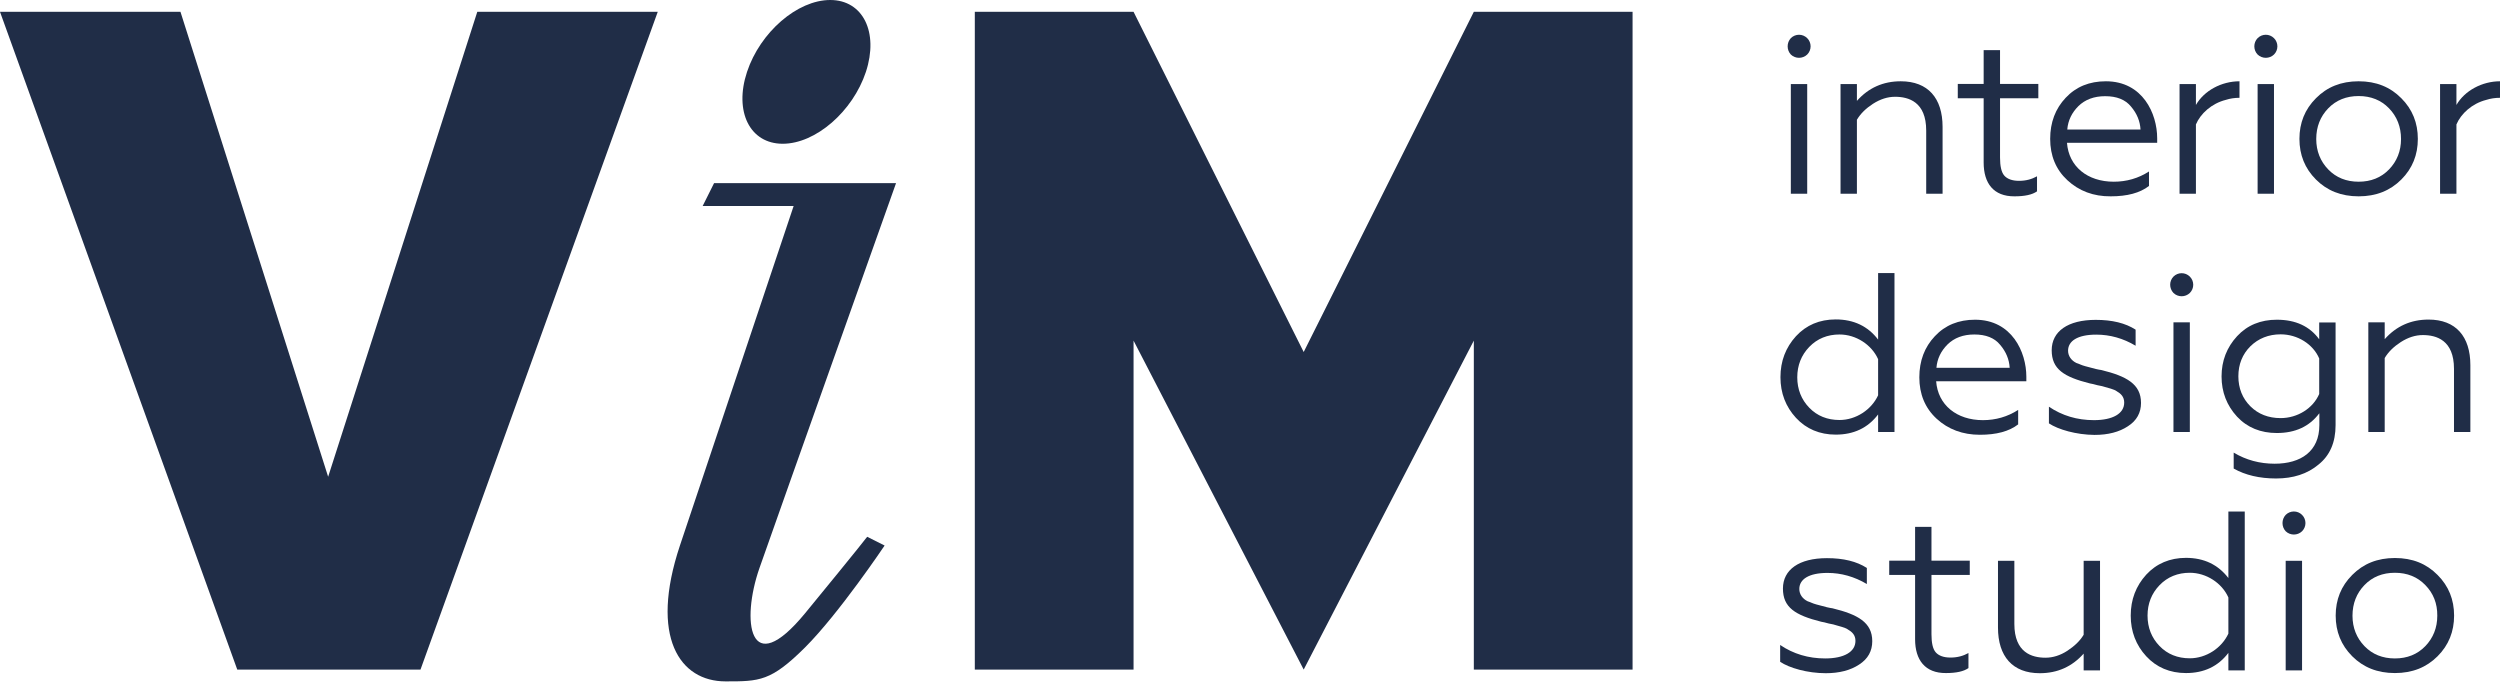
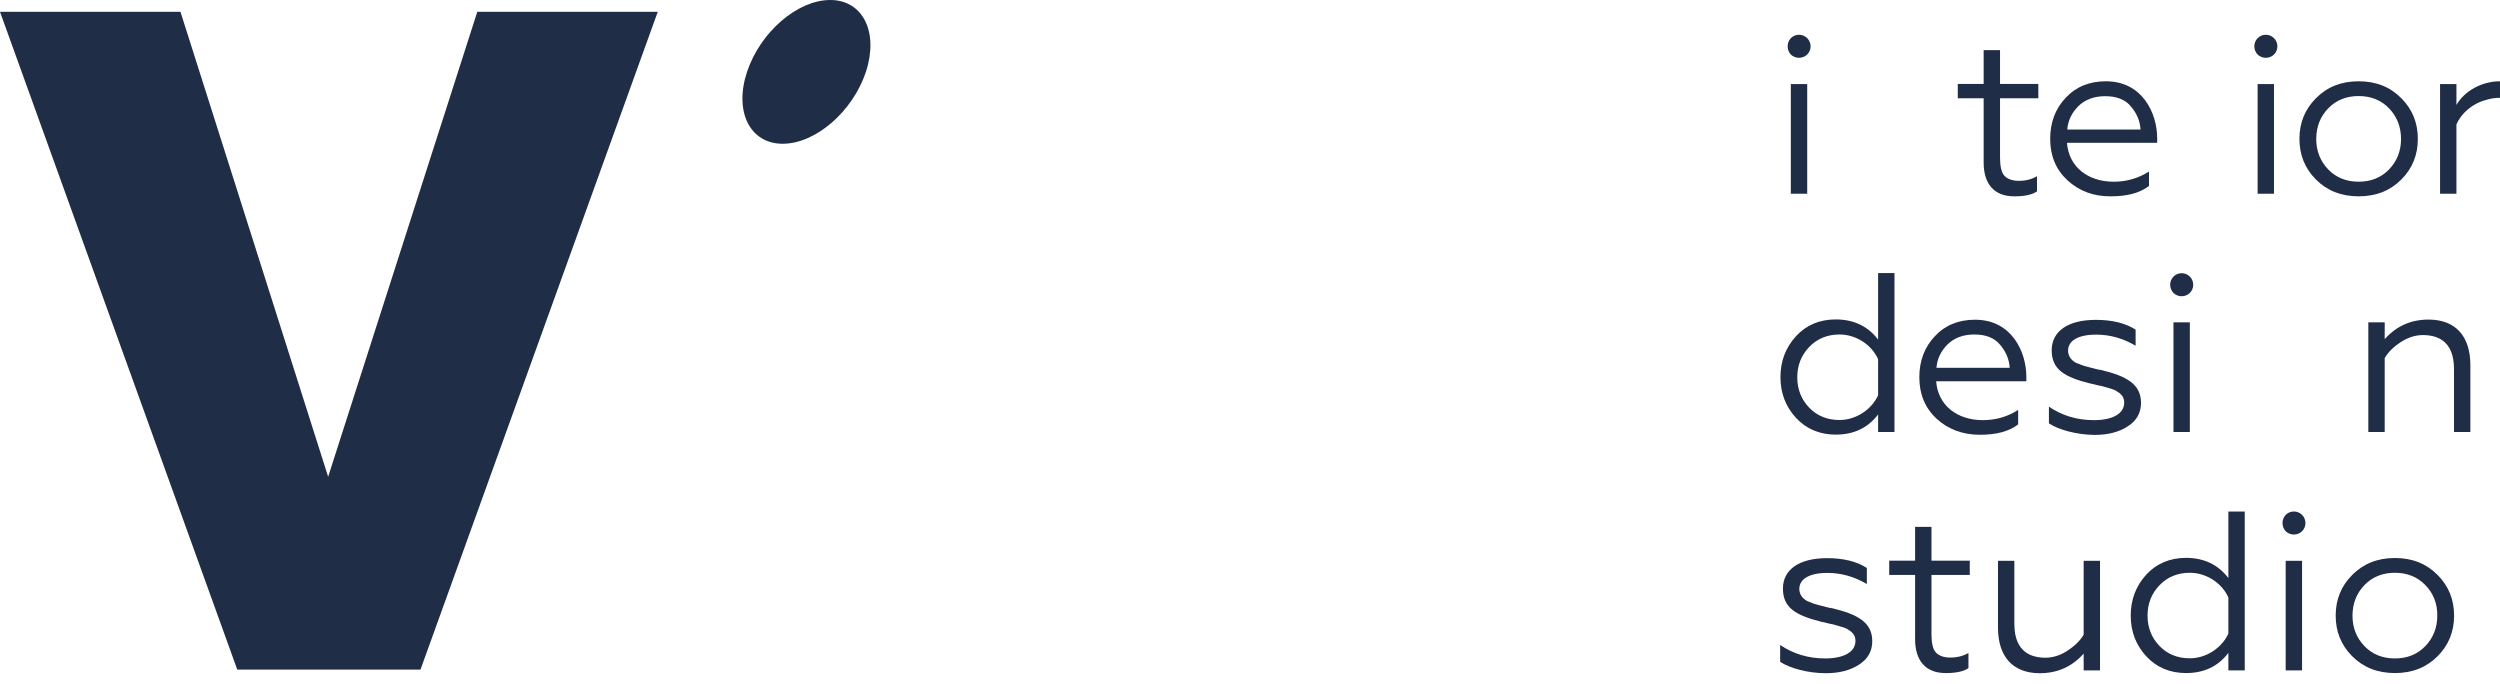
<svg xmlns="http://www.w3.org/2000/svg" width="673" height="184" viewBox="0 0 673 184" fill="none">
  <path d="M128.486 3.181L88.337 128.343L48.581 3.181H0L63.869 180.248H88.337H113.199L177.067 3.181H128.486Z" fill="#202D47" />
-   <path d="M396.754 3.181L350.954 94.762L305.154 3.181H262.42V180.248H305.154V91.695L350.954 180.248L396.754 91.695V180.248H439.487V3.181H396.754Z" fill="#202D47" />
-   <path d="M192.228 49.303H241.214C241.214 49.303 210.845 134.692 204.455 152.9C199.485 167.105 201.576 183.508 216.721 165.103C231.788 146.739 233.445 144.502 233.445 144.502L238.138 146.856C238.138 146.856 225.872 165.143 216.721 174.286C207.531 183.429 204.455 183.429 195.305 183.429C183.038 183.429 174.795 171.578 183.038 146.856C192.228 119.427 213.645 55.464 213.645 55.464H189.152L192.228 49.303Z" fill="#202D47" />
  <path d="M233.102 19.35C229.559 30.026 219.561 38.7 210.705 38.7C201.888 38.7 197.558 30.065 201.101 19.35C204.643 8.674 214.641 0 223.497 0C232.314 0 236.605 8.674 233.102 19.35Z" fill="#202D47" />
  <path d="M482.092 10.271C483.312 9.052 485.28 9.052 486.5 10.271C487.72 11.492 487.72 13.459 486.5 14.679C485.28 15.86 483.312 15.86 482.092 14.679C480.951 13.459 480.951 11.492 482.092 10.271ZM482.092 52.145V22.629H486.5V52.145H482.092Z" fill="#202D47" />
-   <path d="M499.88 52.145H495.472V22.629H499.88V27.154C502.989 23.652 506.925 21.881 511.687 21.881C519.006 21.881 522.942 26.407 522.942 34.16V52.145H518.534V35.144C518.534 27.391 513.772 26.053 510.152 26.053C508.145 26.053 506.177 26.682 504.209 27.942C502.32 29.162 500.864 30.578 499.88 32.231V52.145Z" fill="#202D47" />
  <path d="M534 43.762V26.446H527.035V22.589H534V13.499H538.408V22.589H548.719V26.446H538.408V42.385C538.408 44.707 538.762 46.359 539.549 47.265C540.336 48.17 541.675 48.681 543.524 48.681C545.374 48.681 546.948 48.248 548.365 47.461V51.515C547.066 52.42 545.059 52.853 542.304 52.853C536.676 52.892 534 49.35 534 43.762Z" fill="#202D47" />
  <path d="M556.55 48.524C553.441 45.651 551.907 41.912 551.907 37.387C551.907 32.94 553.323 29.24 556.078 26.328C558.872 23.337 562.493 21.881 566.901 21.881C576.818 21.881 580.714 30.578 580.714 37.229V38.449H556.432C556.905 44.825 561.942 48.917 569.026 48.917C572.45 48.917 575.637 48.012 578.51 46.163V50.059C576.07 51.948 572.646 52.853 568.199 52.853C563.556 52.892 559.659 51.397 556.55 48.524ZM576.228 34.868C576.11 32.625 575.244 30.539 573.67 28.689C572.135 26.8 569.813 25.895 566.704 25.895C563.713 25.895 561.312 26.8 559.502 28.571C557.731 30.342 556.708 32.428 556.511 34.868H576.228Z" fill="#202D47" />
-   <path d="M586.735 52.145V22.629H591.143V28.256C593.347 24.4 598.03 21.881 602.871 21.881V26.328C601.532 26.328 600.313 26.525 599.211 26.879C595.315 27.863 592.363 30.618 591.143 33.491V52.145H586.735Z" fill="#202D47" />
  <path d="M607.75 10.271C608.97 9.052 610.938 9.052 612.158 10.271C613.378 11.492 613.378 13.459 612.158 14.679C610.938 15.86 608.97 15.86 607.75 14.679C606.57 13.459 606.57 11.492 607.75 10.271ZM607.75 52.145V22.629H612.158V52.145H607.75Z" fill="#202D47" />
  <path d="M634.944 21.881C639.667 21.881 643.445 23.416 646.436 26.446C649.427 29.437 650.883 33.097 650.883 37.387C650.883 41.676 649.427 45.336 646.436 48.327C643.445 51.318 639.667 52.853 634.944 52.853C630.222 52.853 626.444 51.318 623.453 48.327C620.462 45.336 619.006 41.676 619.006 37.387C619.006 33.097 620.462 29.437 623.453 26.446C626.444 23.416 630.222 21.881 634.944 21.881ZM643.13 29.162C641.005 26.958 638.25 25.856 634.944 25.856C631.639 25.856 628.884 26.958 626.759 29.162C624.634 31.365 623.532 34.12 623.532 37.426C623.532 40.653 624.634 43.408 626.759 45.612C628.884 47.816 631.639 48.917 634.944 48.917C638.25 48.917 641.005 47.816 643.13 45.612C645.255 43.408 646.357 40.653 646.357 37.426C646.357 34.12 645.255 31.365 643.13 29.162Z" fill="#202D47" />
  <path d="M656.865 52.145V22.629H661.272V28.256C663.476 24.4 668.199 21.881 673 21.881V26.328C671.662 26.328 670.442 26.525 669.34 26.879C665.444 27.863 662.492 30.618 661.272 33.491V52.145H656.865Z" fill="#202D47" />
  <path d="M505.587 73.514H509.994V116.292H505.587V111.57C502.832 115.19 499.054 117 494.174 117C489.845 117 486.224 115.466 483.469 112.475C480.715 109.484 479.298 105.824 479.298 101.534C479.298 97.205 480.715 93.545 483.469 90.515C486.224 87.524 489.805 85.989 494.174 85.989C499.054 85.989 502.871 87.839 505.587 91.42V73.514ZM505.587 96.694C503.855 92.798 499.644 90.043 495.197 90.043C491.97 90.043 489.215 91.145 487.051 93.388C484.926 95.592 483.824 98.347 483.824 101.574C483.824 104.801 484.926 107.555 487.051 109.759C489.176 111.963 491.931 113.065 495.197 113.065C499.644 113.065 503.816 110.271 505.587 106.414V96.694Z" fill="#202D47" />
  <path d="M521.328 112.711C518.219 109.838 516.684 106.099 516.684 101.574C516.684 97.127 518.101 93.427 520.856 90.515C523.65 87.524 527.271 86.068 531.678 86.068C541.596 86.068 545.492 94.765 545.492 101.416V102.636H521.21C521.682 109.012 526.72 113.104 533.804 113.104C537.227 113.104 540.415 112.199 543.288 110.35V114.246C540.848 116.135 537.424 117.04 532.977 117.04C528.373 117.04 524.437 115.584 521.328 112.711ZM541.006 99.016C540.887 96.772 540.022 94.687 538.447 92.837C536.913 90.948 534.591 90.043 531.482 90.043C528.491 90.043 526.09 90.948 524.28 92.719C522.509 94.49 521.486 96.576 521.289 99.016H541.006V99.016Z" fill="#202D47" />
  <path d="M551.569 113.97V109.484C555.111 111.884 559.164 113.104 563.69 113.104C568.767 113.104 571.836 111.333 571.836 108.382C571.836 106.808 570.97 105.981 569.75 105.273C569.199 104.84 567.35 104.368 566.641 104.171C566.287 104.053 565.618 103.856 564.634 103.699C563.729 103.463 563.06 103.266 562.627 103.226C555.583 101.456 552.316 99.37 552.316 94.293C552.316 89.216 556.645 86.107 564.162 86.107C568.609 86.107 572.151 86.973 574.906 88.744V93.073C571.561 91.066 567.979 90.082 564.32 90.082C559.243 90.082 556.724 91.814 556.724 94.411C556.724 95.828 557.59 97.048 558.967 97.717C559.951 98.032 560.187 98.268 561.368 98.583L562.706 98.937C563.257 99.134 565.146 99.567 565.658 99.606C572.427 101.259 576.362 103.384 576.362 108.461C576.362 111.097 575.221 113.223 572.82 114.757C570.498 116.292 567.507 117.079 563.847 117.079C558.928 117.04 554.048 115.623 551.569 113.97Z" fill="#202D47" />
  <path d="M585.096 74.458C586.316 73.239 588.284 73.239 589.504 74.458C590.724 75.678 590.724 77.646 589.504 78.866C588.284 80.047 586.316 80.047 585.096 78.866C583.916 77.607 583.916 75.678 585.096 74.458ZM585.096 116.292V86.776H589.504V116.292H585.096Z" fill="#202D47" />
-   <path d="M624.33 111.294C621.694 114.797 617.916 116.568 612.918 116.568C608.589 116.568 604.968 115.112 602.213 112.16C599.458 109.169 598.042 105.548 598.042 101.337C598.042 97.127 599.458 93.506 602.213 90.515C604.968 87.524 608.589 86.068 612.918 86.068C617.994 86.068 621.772 87.839 624.33 91.341V86.816H628.738V114.442C628.738 119.086 627.203 122.628 624.134 125.068C621.143 127.587 617.286 128.807 612.721 128.807C608.274 128.807 604.417 127.902 601.308 126.131V121.841C604.653 123.848 608.352 124.832 612.327 124.832C619.411 124.832 624.37 121.487 624.37 114.442V111.294H624.33ZM624.33 96.497C622.677 92.64 618.506 90.003 613.941 90.003C610.714 90.003 607.959 91.105 605.794 93.231C603.669 95.356 602.567 98.071 602.567 101.298C602.567 104.525 603.669 107.241 605.794 109.366C607.92 111.491 610.674 112.553 613.941 112.553C618.506 112.553 622.677 109.917 624.33 106.06V96.497Z" fill="#202D47" />
  <path d="M641.961 116.292H637.553V86.776H641.961V91.302C645.07 87.8 649.006 86.029 653.767 86.029C661.087 86.029 665.023 90.554 665.023 98.307V116.292H660.615V99.291C660.615 91.538 655.853 90.2 652.233 90.2C650.226 90.2 648.258 90.83 646.29 92.089C644.401 93.309 642.945 94.726 641.961 96.379V116.292Z" fill="#202D47" />
  <path d="M479.219 178.157V173.631C482.761 176.032 486.815 177.252 491.34 177.252C496.417 177.252 499.487 175.481 499.487 172.53C499.487 170.955 498.621 170.129 497.401 169.421C496.85 168.988 495 168.515 494.292 168.319C493.938 168.201 493.269 168.004 492.285 167.846C491.38 167.61 490.711 167.413 490.278 167.374C483.233 165.603 479.967 163.517 479.967 158.441C479.967 153.364 484.296 150.255 491.813 150.255C496.26 150.255 499.801 151.121 502.556 152.892V157.221C499.172 155.214 495.63 154.23 491.97 154.23C486.893 154.23 484.375 155.961 484.375 158.559C484.375 159.975 485.24 161.195 486.618 161.864C487.602 162.179 487.838 162.415 489.018 162.73L490.356 163.084C490.907 163.281 492.796 163.714 493.308 163.754C500.077 165.406 504.012 167.532 504.012 172.608C504.012 175.245 502.871 177.37 500.471 178.905C498.149 180.44 495.158 181.227 491.498 181.227C486.578 181.227 481.659 179.81 479.219 178.157Z" fill="#202D47" />
  <path d="M515.543 172.097V154.781H508.578V150.924H515.543V141.833H519.951V150.924H530.262V154.781H519.951V170.719C519.951 173.041 520.305 174.694 521.092 175.599C521.879 176.504 523.217 177.016 525.067 177.016C526.917 177.016 528.491 176.583 529.908 175.796V179.849C528.609 180.755 526.602 181.187 523.847 181.187C518.219 181.227 515.543 177.646 515.543 172.097Z" fill="#202D47" />
  <path d="M560.919 150.963H565.326V180.479H560.919V175.953C557.81 179.456 553.874 181.227 549.112 181.227C541.793 181.227 537.857 176.701 537.857 168.948V150.963H542.265V167.964C542.265 175.717 547.027 177.055 550.647 177.055C552.654 177.055 554.622 176.426 556.511 175.206C558.479 173.907 559.935 172.53 560.919 170.877V150.963V150.963Z" fill="#202D47" />
  <path d="M599.88 137.701H604.287V180.479H599.88V175.757C597.125 179.377 593.347 181.187 588.467 181.187C584.138 181.187 580.517 179.653 577.762 176.662C575.008 173.671 573.591 170.011 573.591 165.721C573.591 161.392 575.008 157.732 577.762 154.702C580.517 151.711 584.138 150.176 588.467 150.176C593.347 150.176 597.125 152.026 599.88 155.607V137.701ZM599.88 160.841C598.148 156.945 593.937 154.19 589.49 154.19C586.263 154.19 583.508 155.292 581.344 157.535C579.219 159.739 578.117 162.494 578.117 165.721C578.117 168.948 579.219 171.703 581.344 173.907C583.469 176.111 586.224 177.213 589.49 177.213C593.937 177.213 598.109 174.419 599.88 170.562V160.841Z" fill="#202D47" />
  <path d="M615.306 138.606C616.526 137.386 618.494 137.386 619.714 138.606C620.934 139.826 620.934 141.794 619.714 143.014C618.494 144.194 616.526 144.194 615.306 143.014C614.165 141.794 614.165 139.826 615.306 138.606ZM615.306 180.479V150.963H619.714V180.479H615.306Z" fill="#202D47" />
  <path d="M644.704 150.216C649.427 150.216 653.205 151.75 656.196 154.781C659.187 157.772 660.643 161.432 660.643 165.721C660.643 170.011 659.187 173.671 656.196 176.662C653.205 179.653 649.427 181.187 644.704 181.187C639.982 181.187 636.204 179.653 633.213 176.662C630.222 173.671 628.766 170.011 628.766 165.721C628.766 161.432 630.222 157.772 633.213 154.781C636.204 151.75 640.021 150.216 644.704 150.216ZM652.89 157.496C650.765 155.292 648.01 154.19 644.704 154.19C641.398 154.19 638.644 155.292 636.519 157.496C634.393 159.7 633.291 162.455 633.291 165.761C633.291 168.988 634.393 171.742 636.519 173.946C638.644 176.15 641.398 177.252 644.704 177.252C648.01 177.252 650.765 176.15 652.89 173.946C655.015 171.742 656.117 168.988 656.117 165.761C656.156 162.455 655.054 159.7 652.89 157.496Z" fill="#202D47" />
</svg>